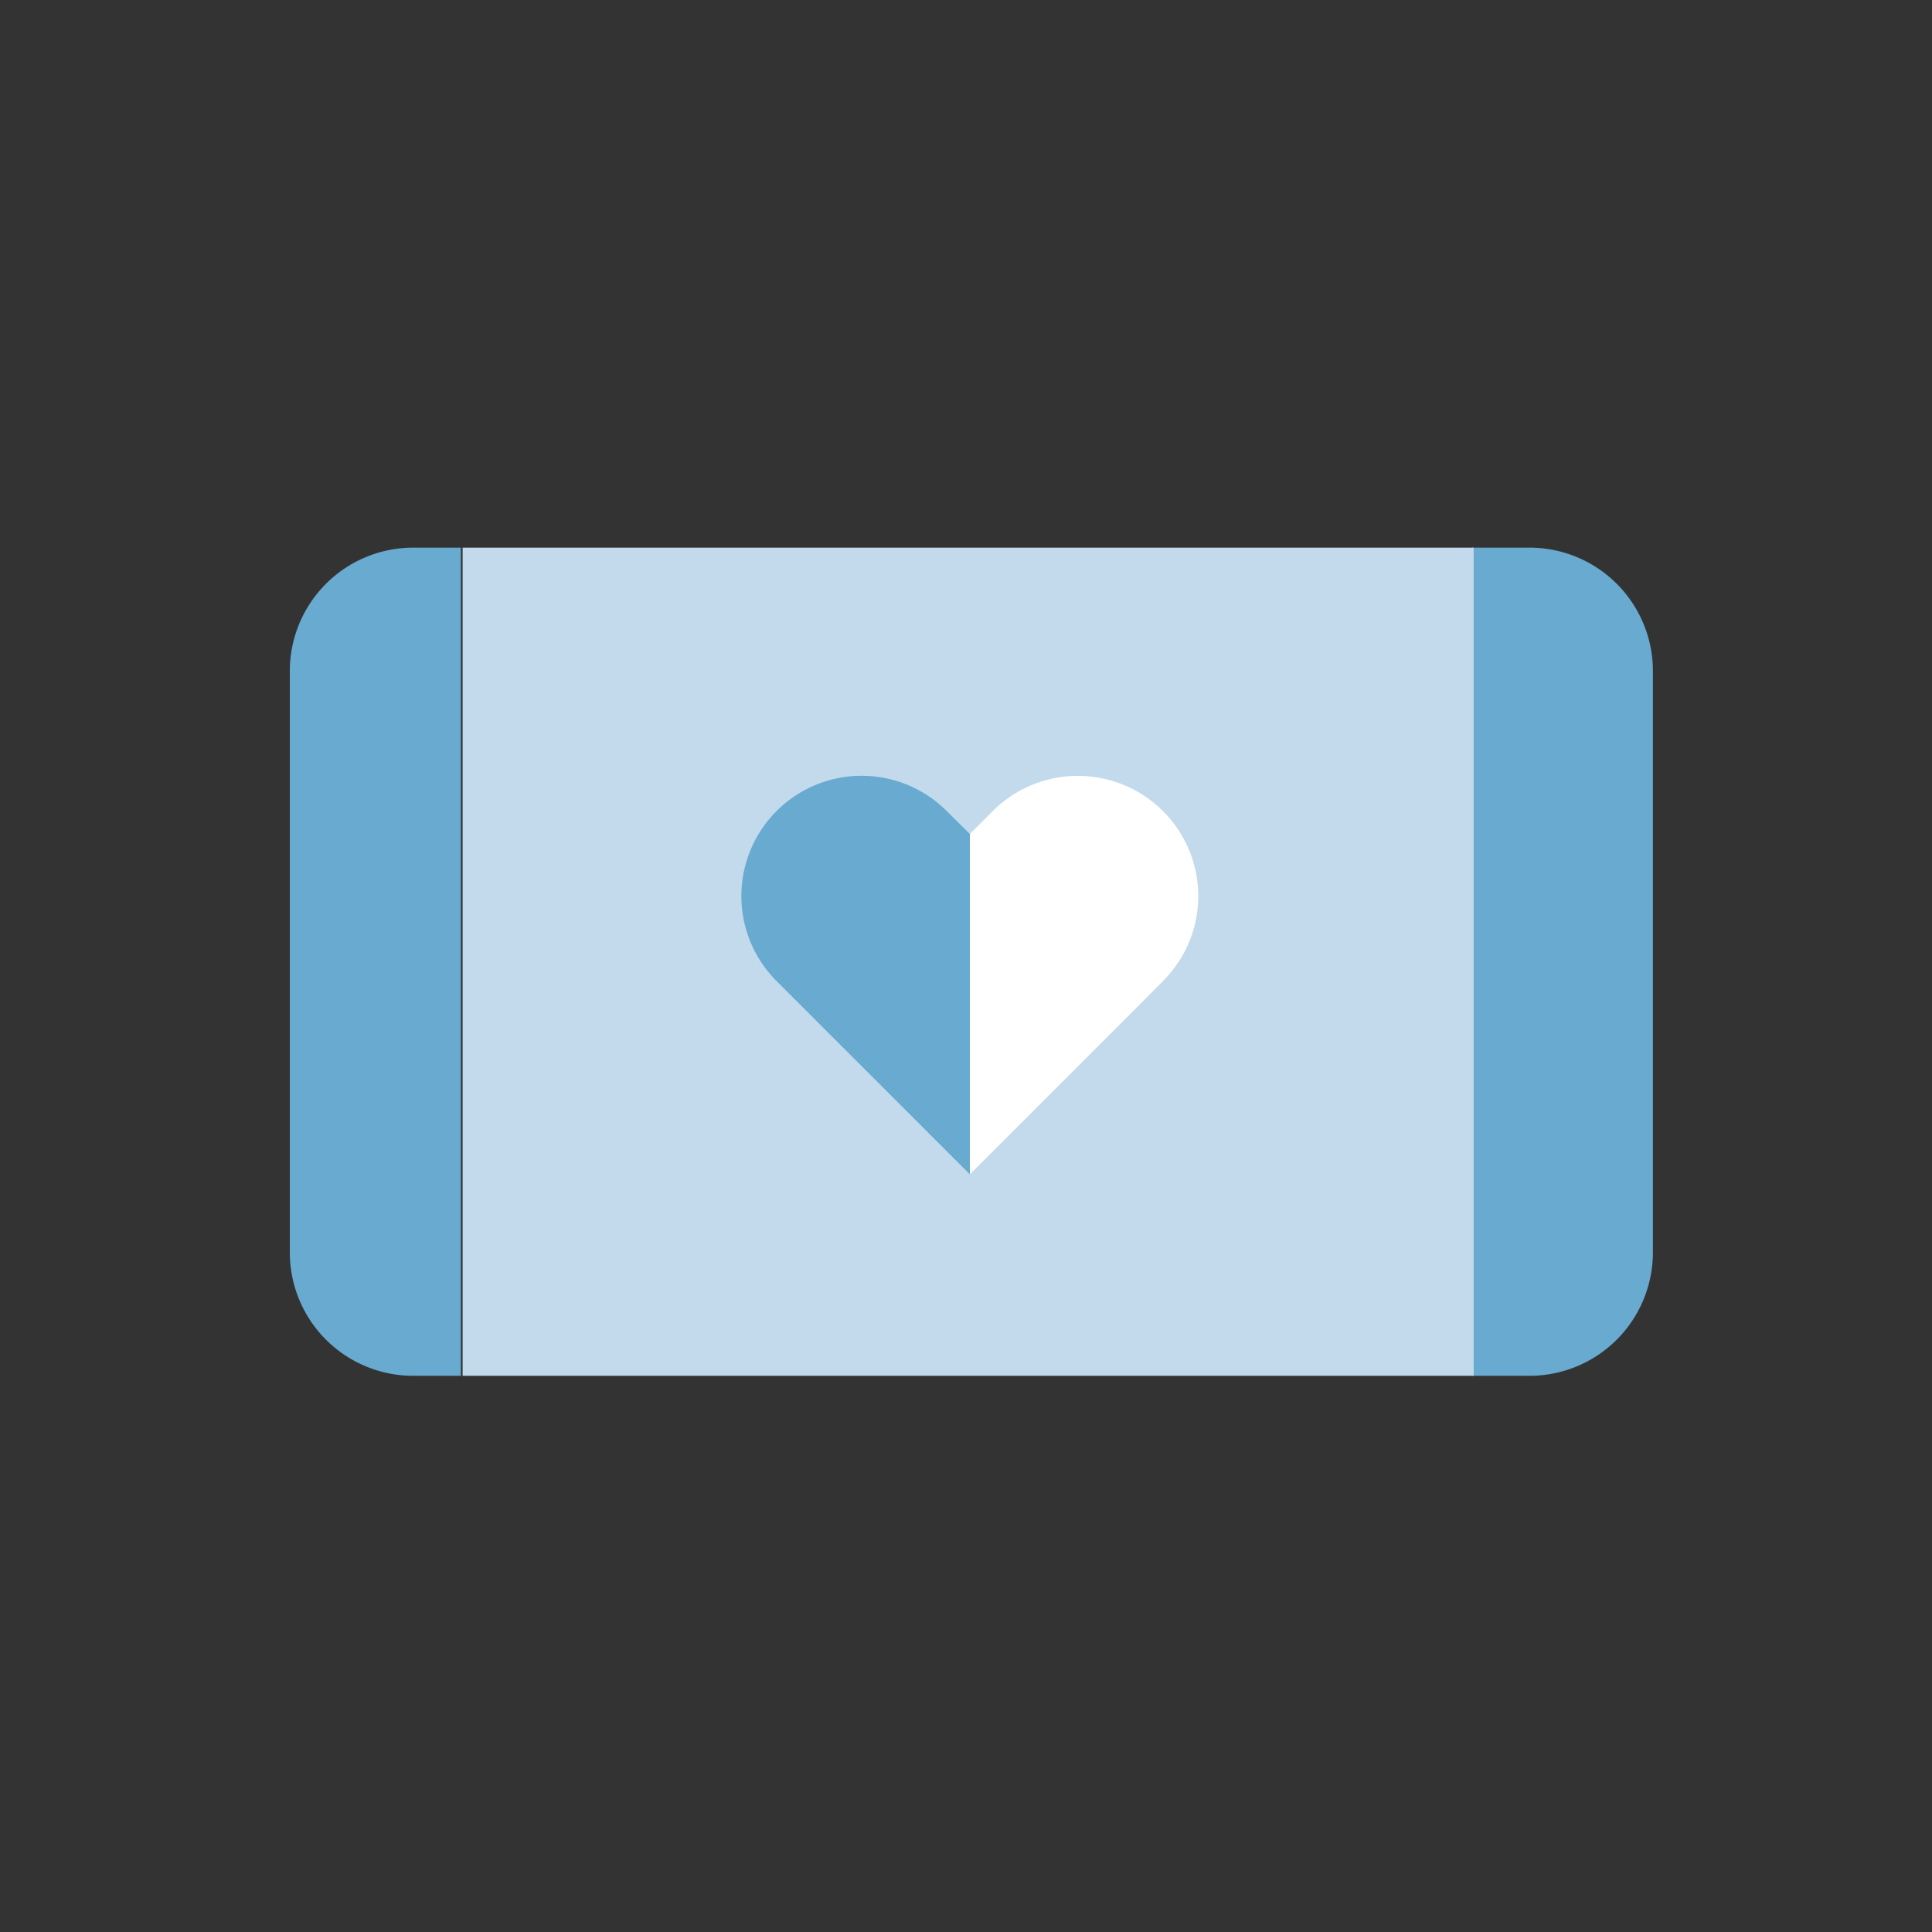
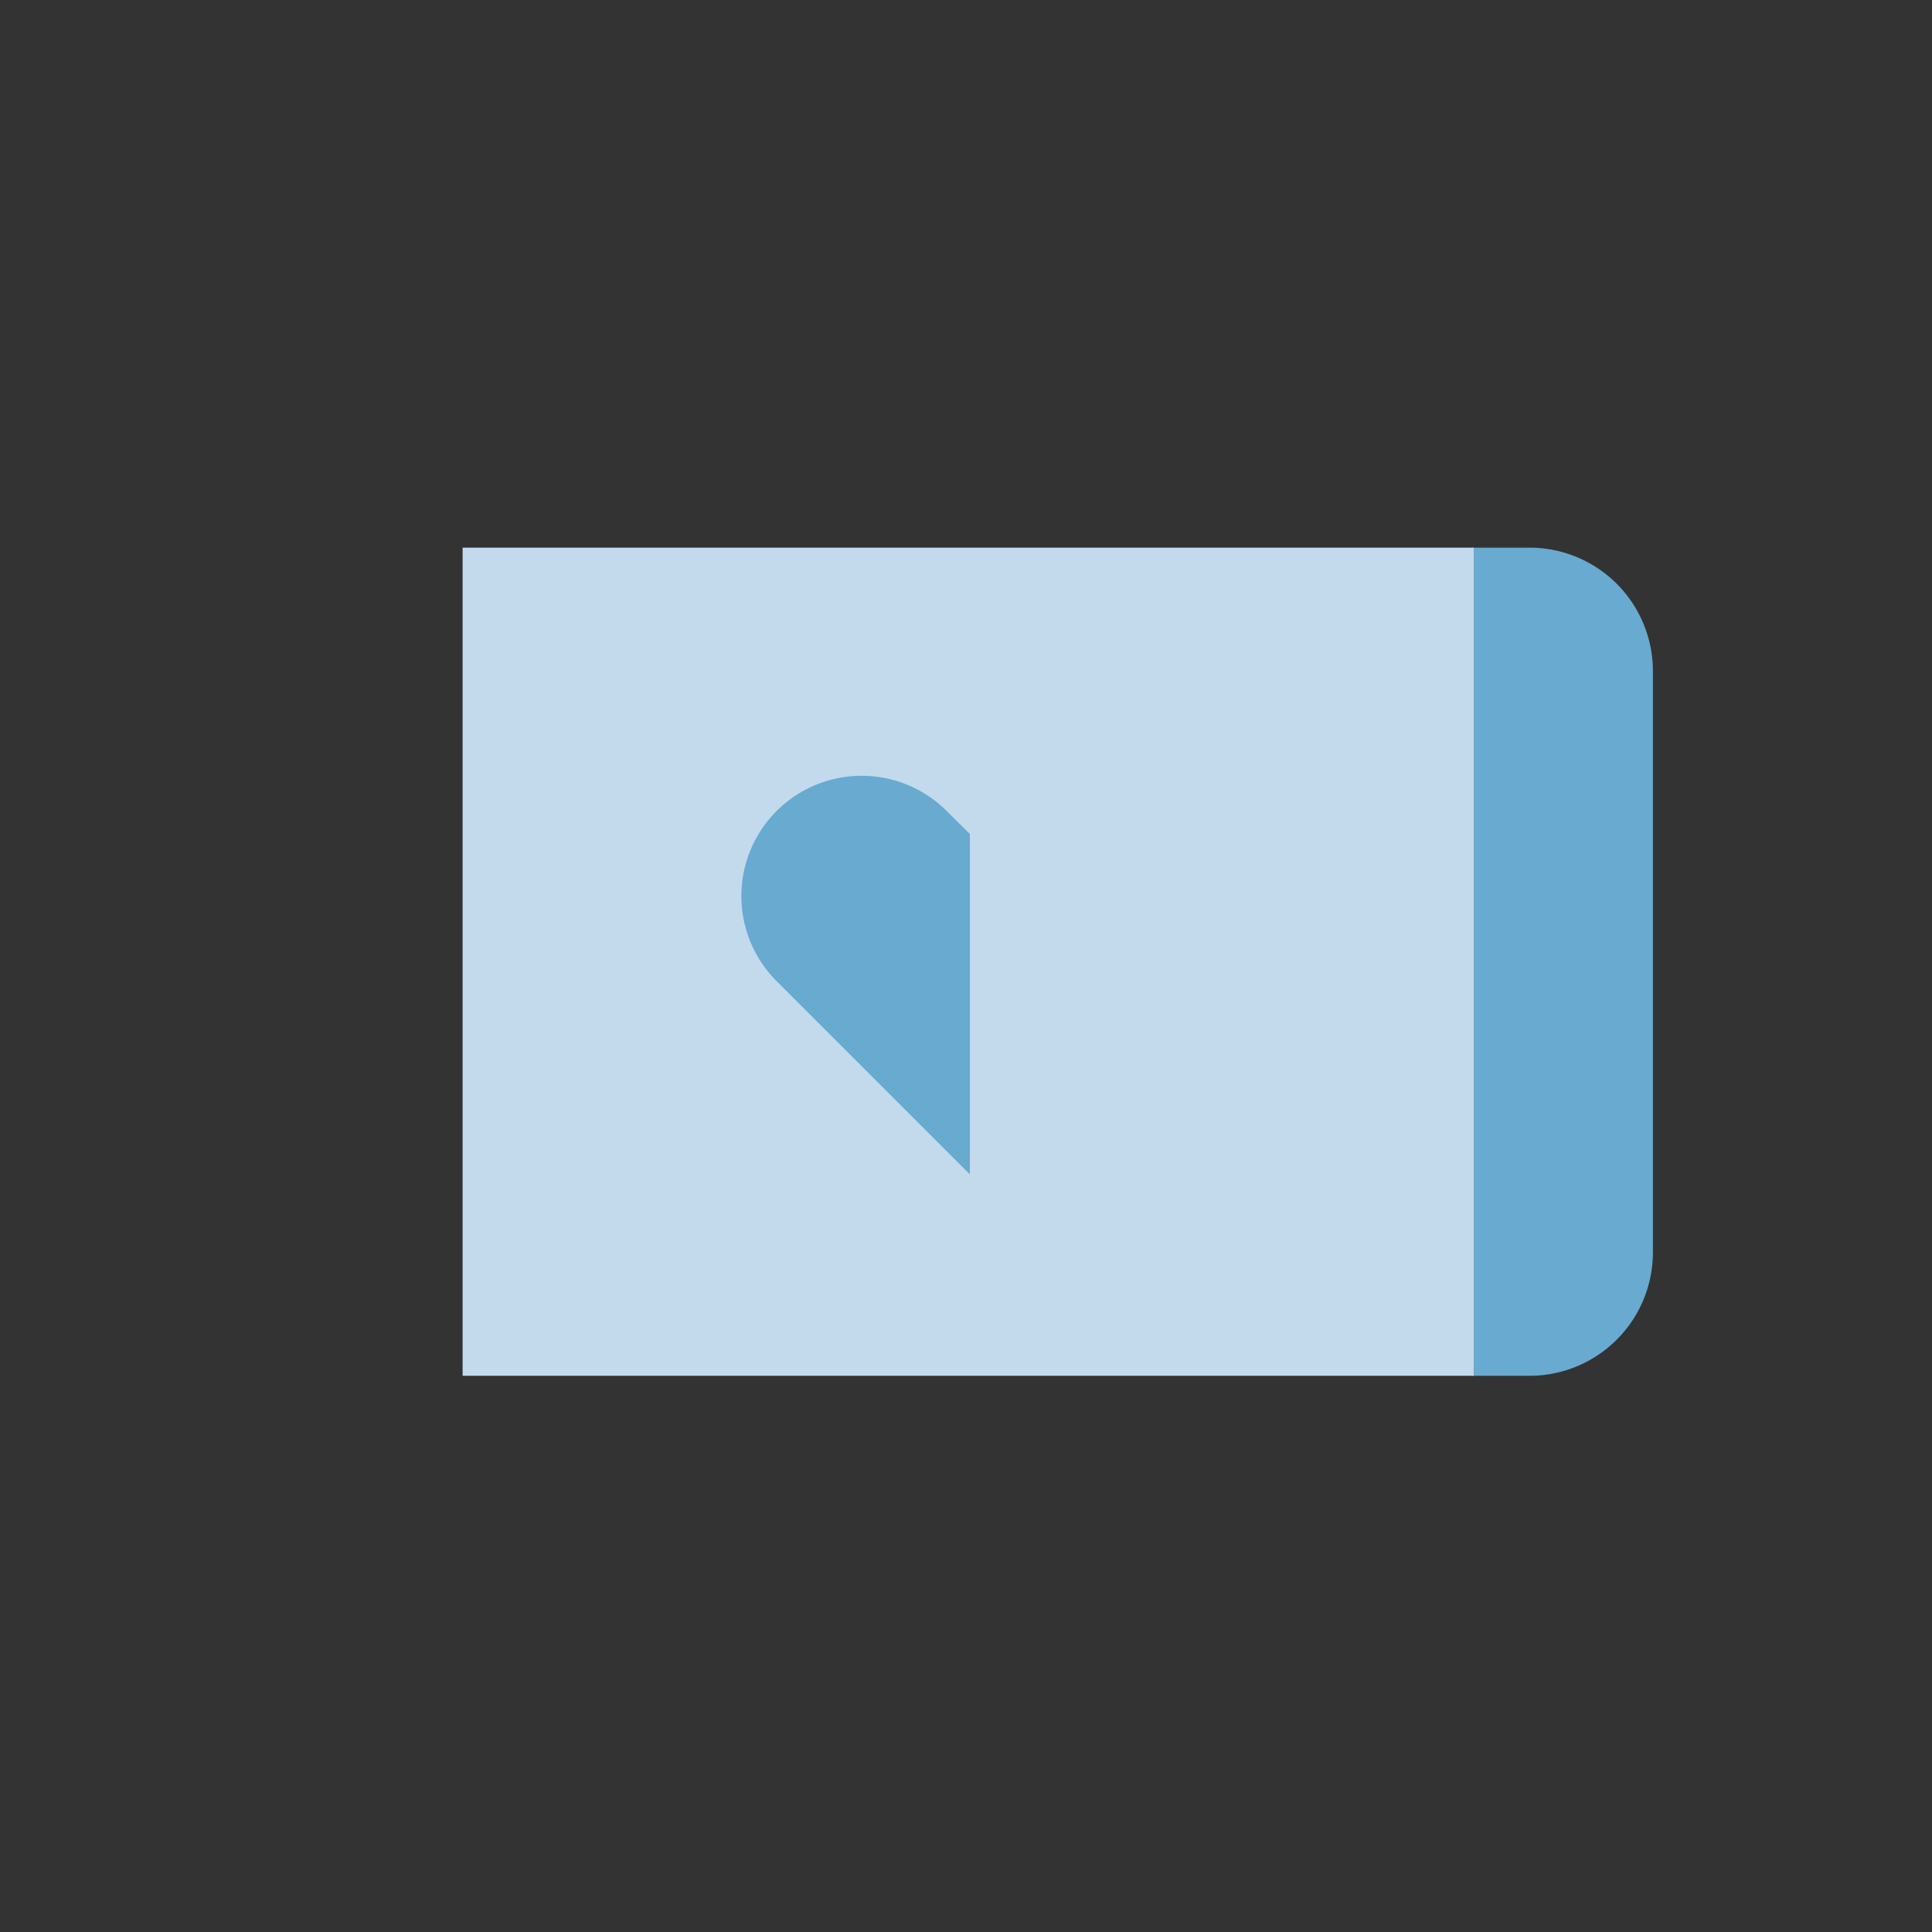
<svg xmlns="http://www.w3.org/2000/svg" width="120" height="120" viewBox="0 0 120 120">
  <rect x="0" y="0" width="120" height="120" fill="#333333" stroke="none" />
  <defs>
    <clipPath id="clip-path">
      <rect id="maximise_meeting" width="120" height="120" rx="60" transform="translate(105 20)" fill="#d8dcdf" />
    </clipPath>
  </defs>
  <g id="features" transform="translate(-105 -20)" clip-path="url(#clip-path)">
    <g id="Brochure_-_Product_Features_-_User-Friendly_and_Intuitive_Interface" data-name="Brochure - Product Features - User-Friendly and Intuitive Interface" transform="translate(117.807 25.243)">
      <path id="Path_7243" data-name="Path 7243" d="M112.844,28.772h-3.557V80.211h3.557a7.666,7.666,0,0,0,7.666-7.666V36.438A7.666,7.666,0,0,0,112.844,28.772Z" transform="translate(-30.652 0)" fill="#68aad0" />
-       <path id="Path_7244" data-name="Path 7244" d="M12.86,28.772a7.666,7.666,0,0,0-7.666,7.666V72.545a7.666,7.666,0,0,0,7.666,7.666h2.959V28.772Z" transform="translate(0 0)" fill="#68aad0" />
      <rect id="Rectangle_1716" data-name="Rectangle 1716" width="62.8" height="51.439" transform="translate(15.926 28.772)" fill="#c2daec" />
      <path id="Path_7245" data-name="Path 7245" d="M57.7,51.046A7.47,7.47,0,1,0,47.135,61.61l1.441,1.441L59.14,73.615V52.472Z" transform="translate(-11.706 -5.915)" fill="#68aad0" />
-       <path id="Path_7246" data-name="Path 7246" d="M77.053,51.048a7.482,7.482,0,0,0-10.564,0l-1.426,1.426V73.617L75.627,63.053l1.426-1.441a7.451,7.451,0,0,0,0-10.564Z" transform="translate(-17.63 -5.917)" fill="#fff" />
    </g>
  </g>
</svg>